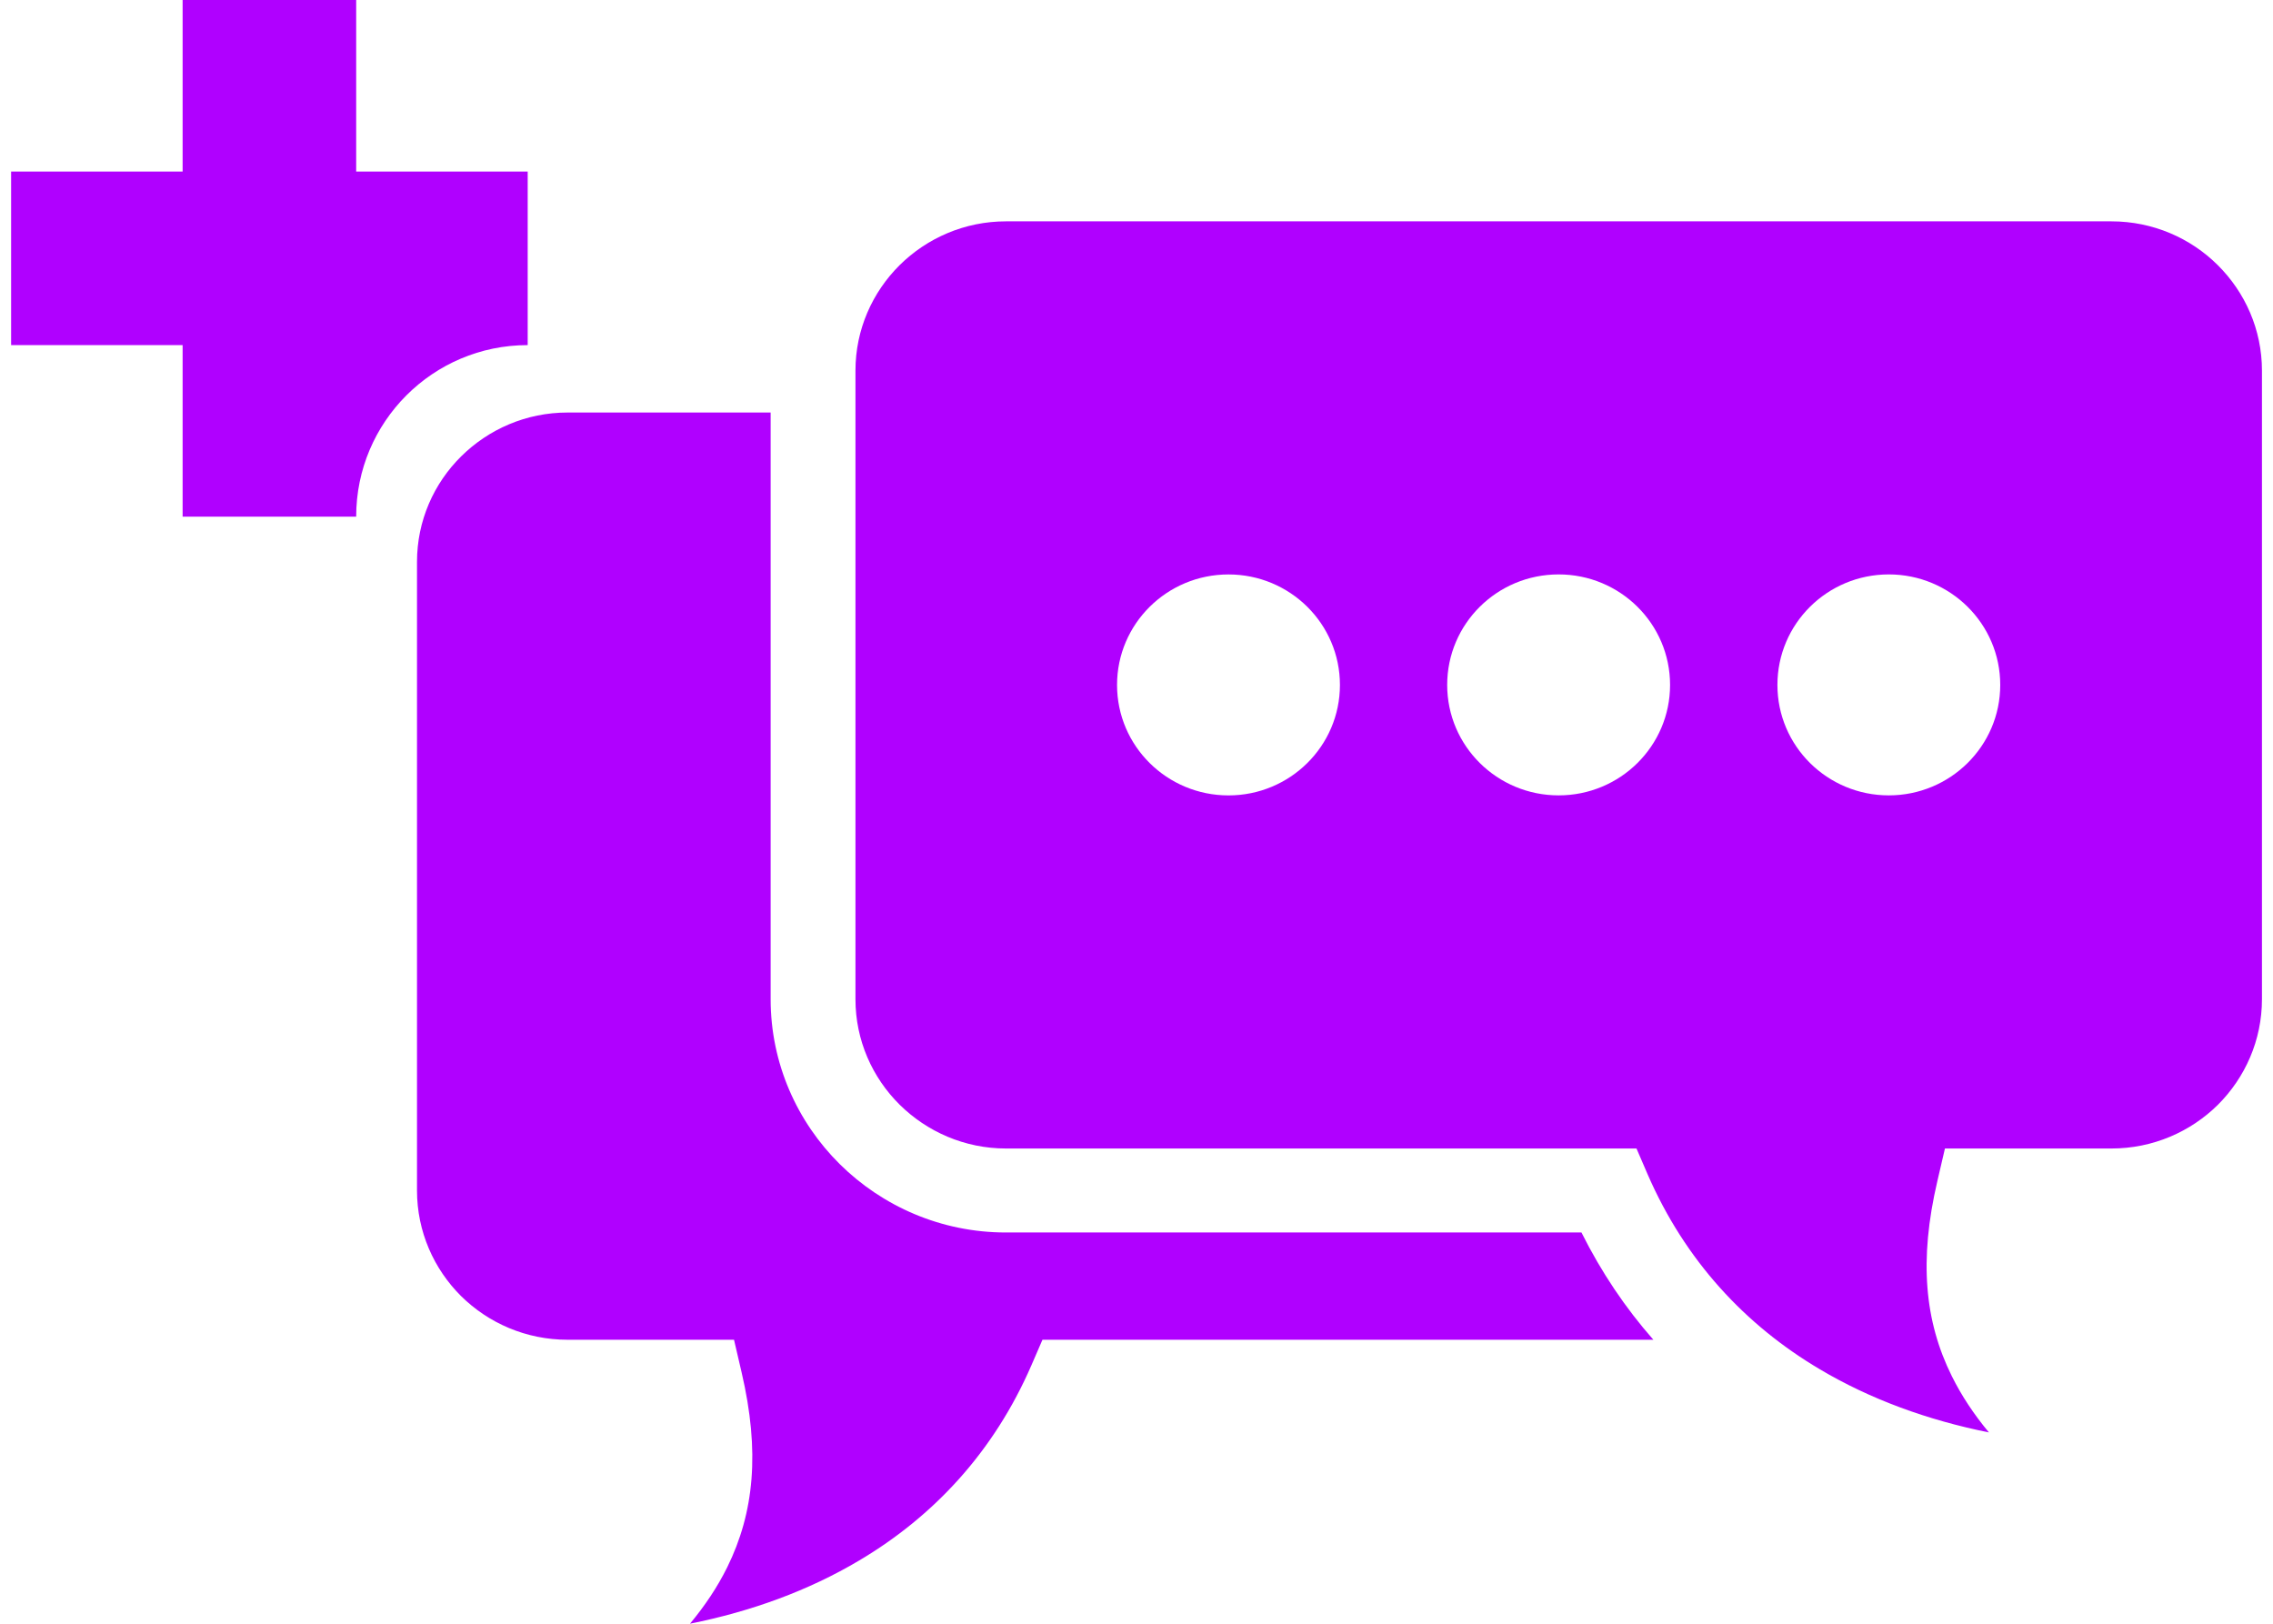
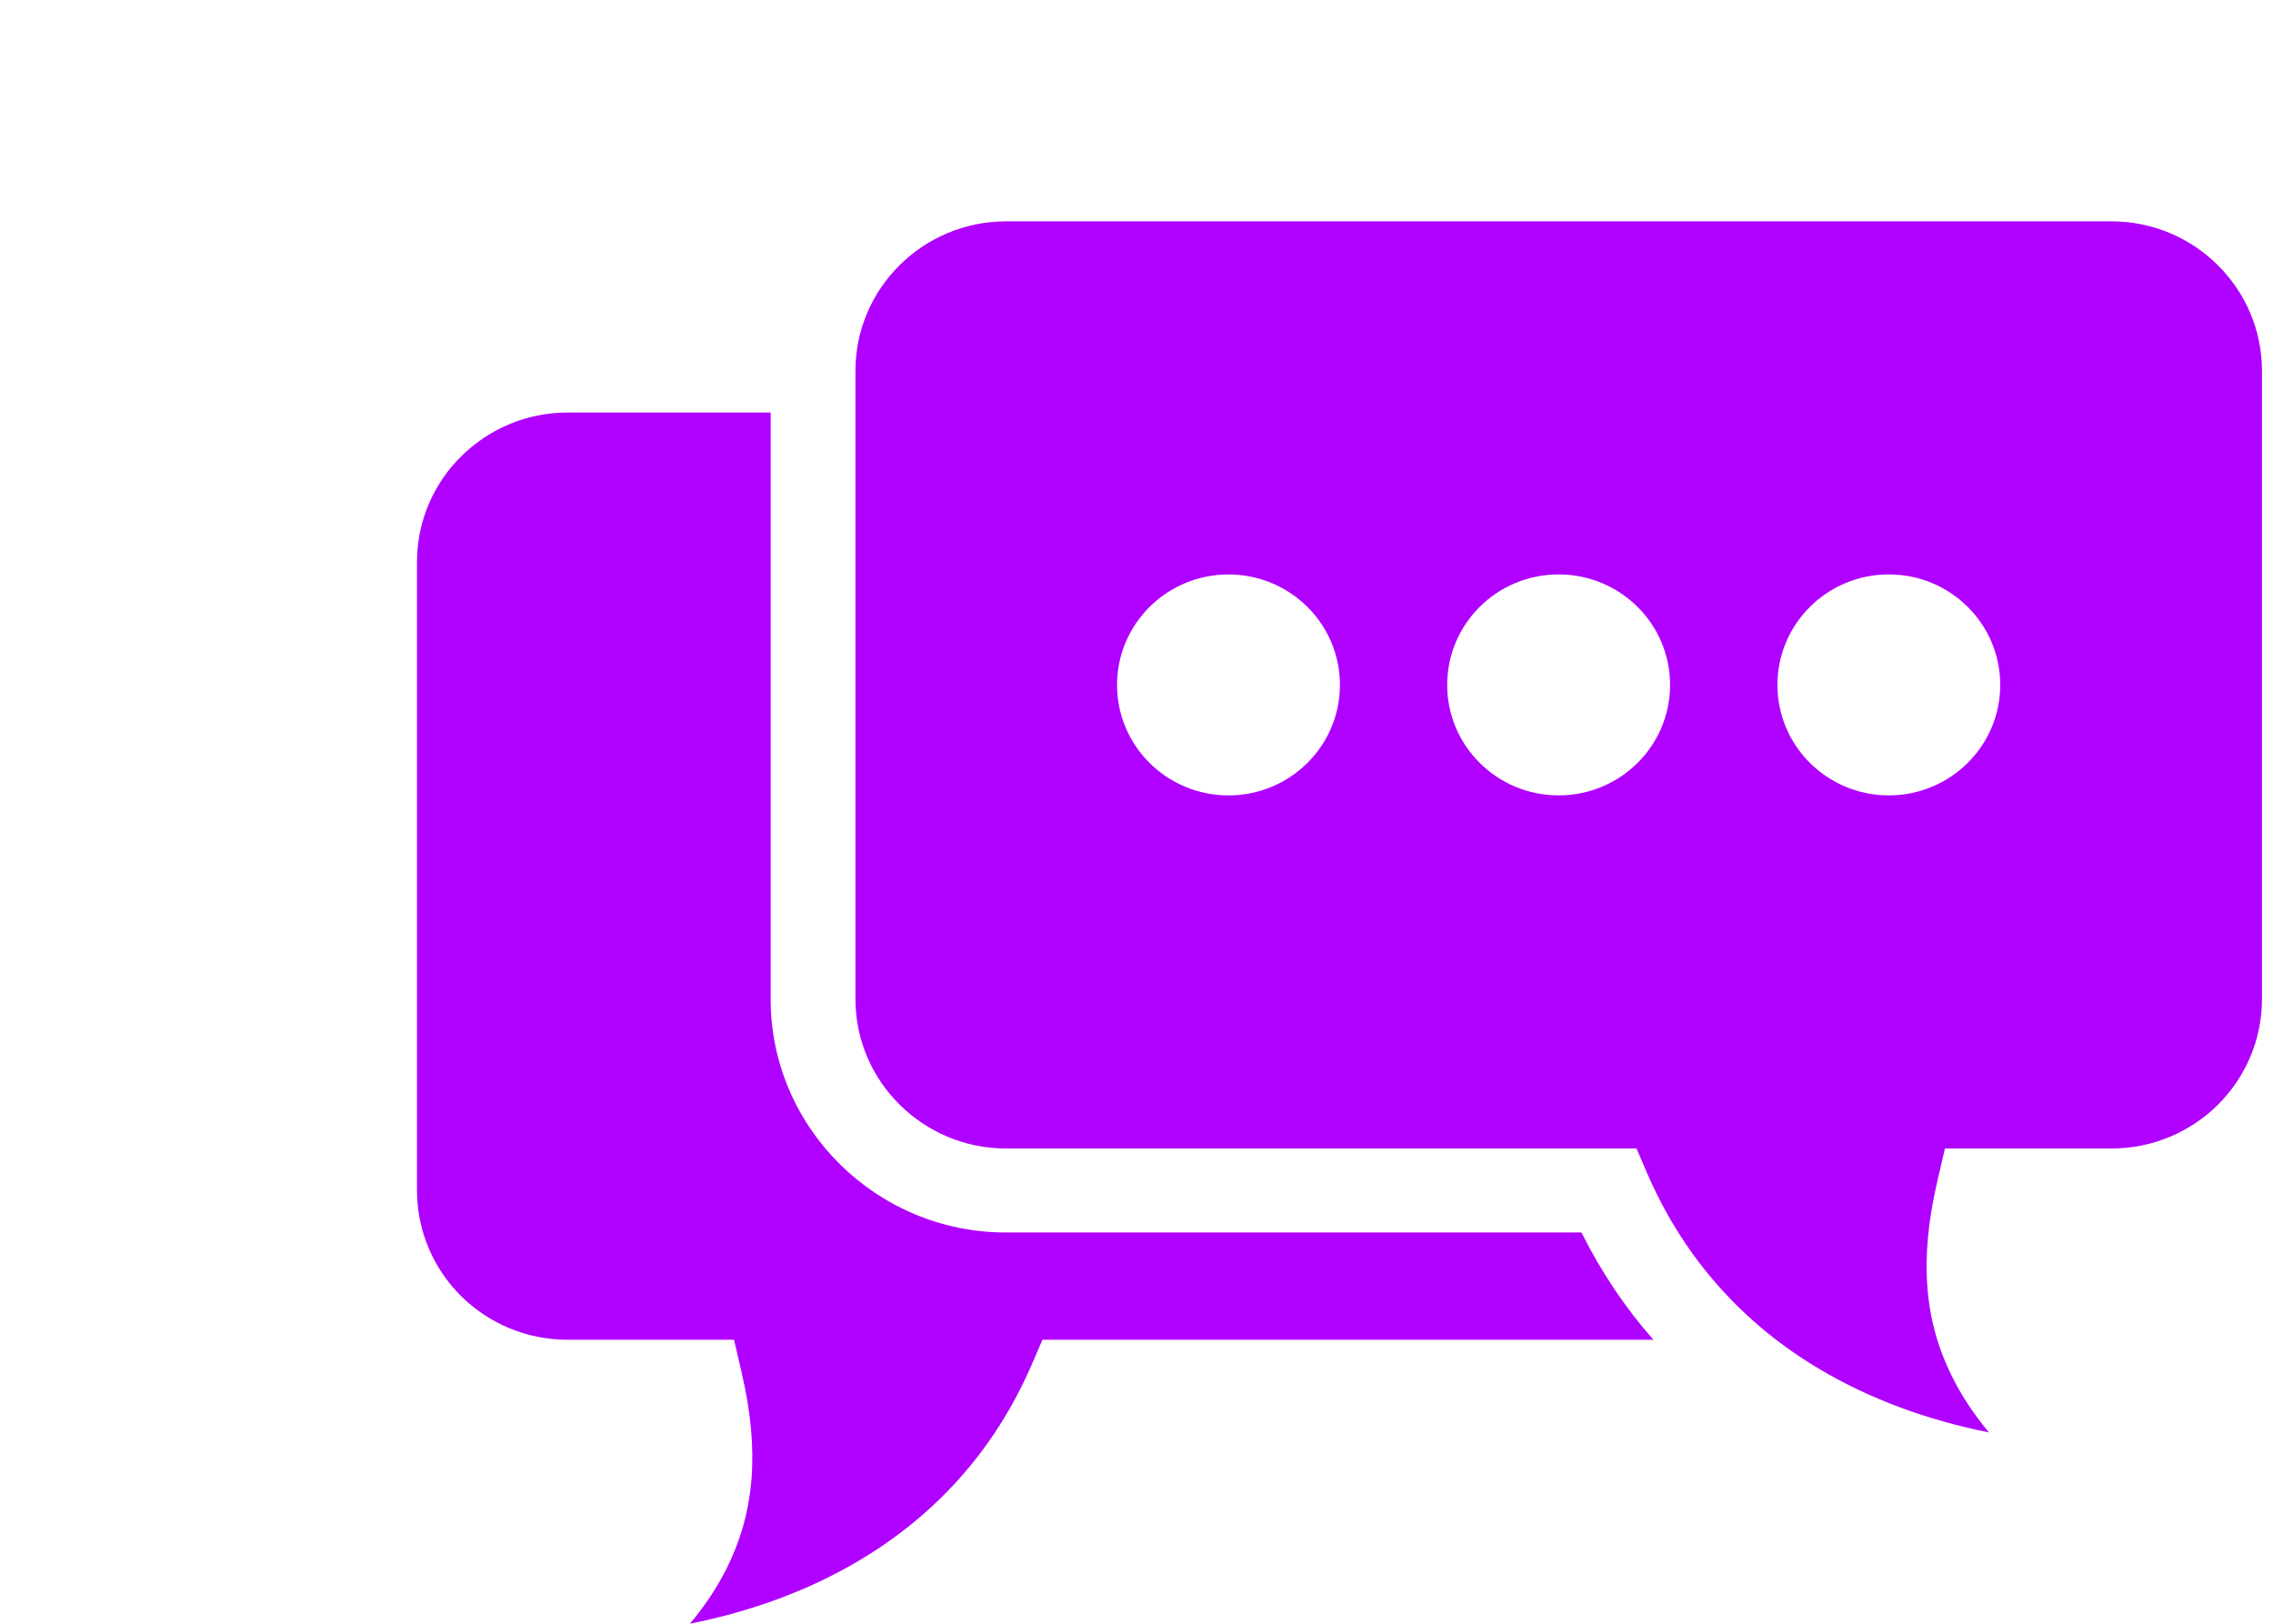
<svg xmlns="http://www.w3.org/2000/svg" width="70" height="50" viewBox="0 0 70 50" fill="none">
  <path fill-rule="evenodd" clip-rule="evenodd" d="M37.833 17.689C39.728 17.689 41.265 19.211 41.265 21.092C41.265 22.971 39.728 24.493 37.833 24.493C35.938 24.493 34.401 22.971 34.401 21.092C34.401 19.211 35.938 17.689 37.833 17.689ZM23.736 12.703H17.477C16.201 12.703 15.043 13.22 14.201 14.054C13.363 14.883 12.842 16.034 12.842 17.302V36.659C12.842 37.926 13.363 39.078 14.199 39.91C15.04 40.741 16.201 41.255 17.477 41.255H22.605L22.839 42.261C23.409 44.703 23.227 46.577 22.395 48.263C22.093 48.872 21.71 49.445 21.25 49.998C23.14 49.621 24.904 48.977 26.46 48.052C28.75 46.695 30.607 44.709 31.765 42.038L32.104 41.255H50.918C50.061 40.282 49.318 39.182 48.703 37.952H30.976C28.983 37.952 27.17 37.143 25.859 35.844C24.548 34.544 23.733 32.746 23.733 30.77V12.703L23.736 12.703ZM60.107 42.372C59.273 40.687 59.093 38.813 59.663 36.372L59.897 35.366H65.025C66.303 35.366 67.464 34.85 68.303 34.02C69.139 33.187 69.66 32.035 69.66 30.77V11.413C69.66 10.148 69.139 8.999 68.3 8.165C67.464 7.333 66.303 6.816 65.025 6.816H30.98C29.705 6.816 28.546 7.333 27.705 8.165C26.866 8.999 26.345 10.148 26.345 11.413V30.77C26.345 32.035 26.866 33.184 27.705 34.016C28.546 34.847 29.705 35.366 30.98 35.366H50.398L50.736 36.15C51.895 38.821 53.752 40.806 56.042 42.163C57.6 43.088 59.364 43.73 61.252 44.109C60.791 43.556 60.411 42.984 60.107 42.372L60.107 42.372ZM58.168 17.688C60.062 17.688 61.6 19.21 61.6 21.091C61.6 22.97 60.062 24.492 58.168 24.492C56.273 24.492 54.738 22.97 54.738 21.091C54.738 19.21 56.273 17.688 58.168 17.688ZM48 17.688C49.895 17.688 51.432 19.21 51.432 21.091C51.432 22.97 49.897 24.492 48 24.492C46.105 24.492 44.568 22.97 44.568 21.091C44.568 19.21 46.103 17.688 48 17.688Z" fill="#B000FF" />
-   <path d="M16.251 10.627V5.282H10.969V0H5.624V5.282H0.342V10.627H5.624V15.909H10.969C10.969 12.992 13.334 10.627 16.251 10.627Z" fill="#B000FF" />
</svg>